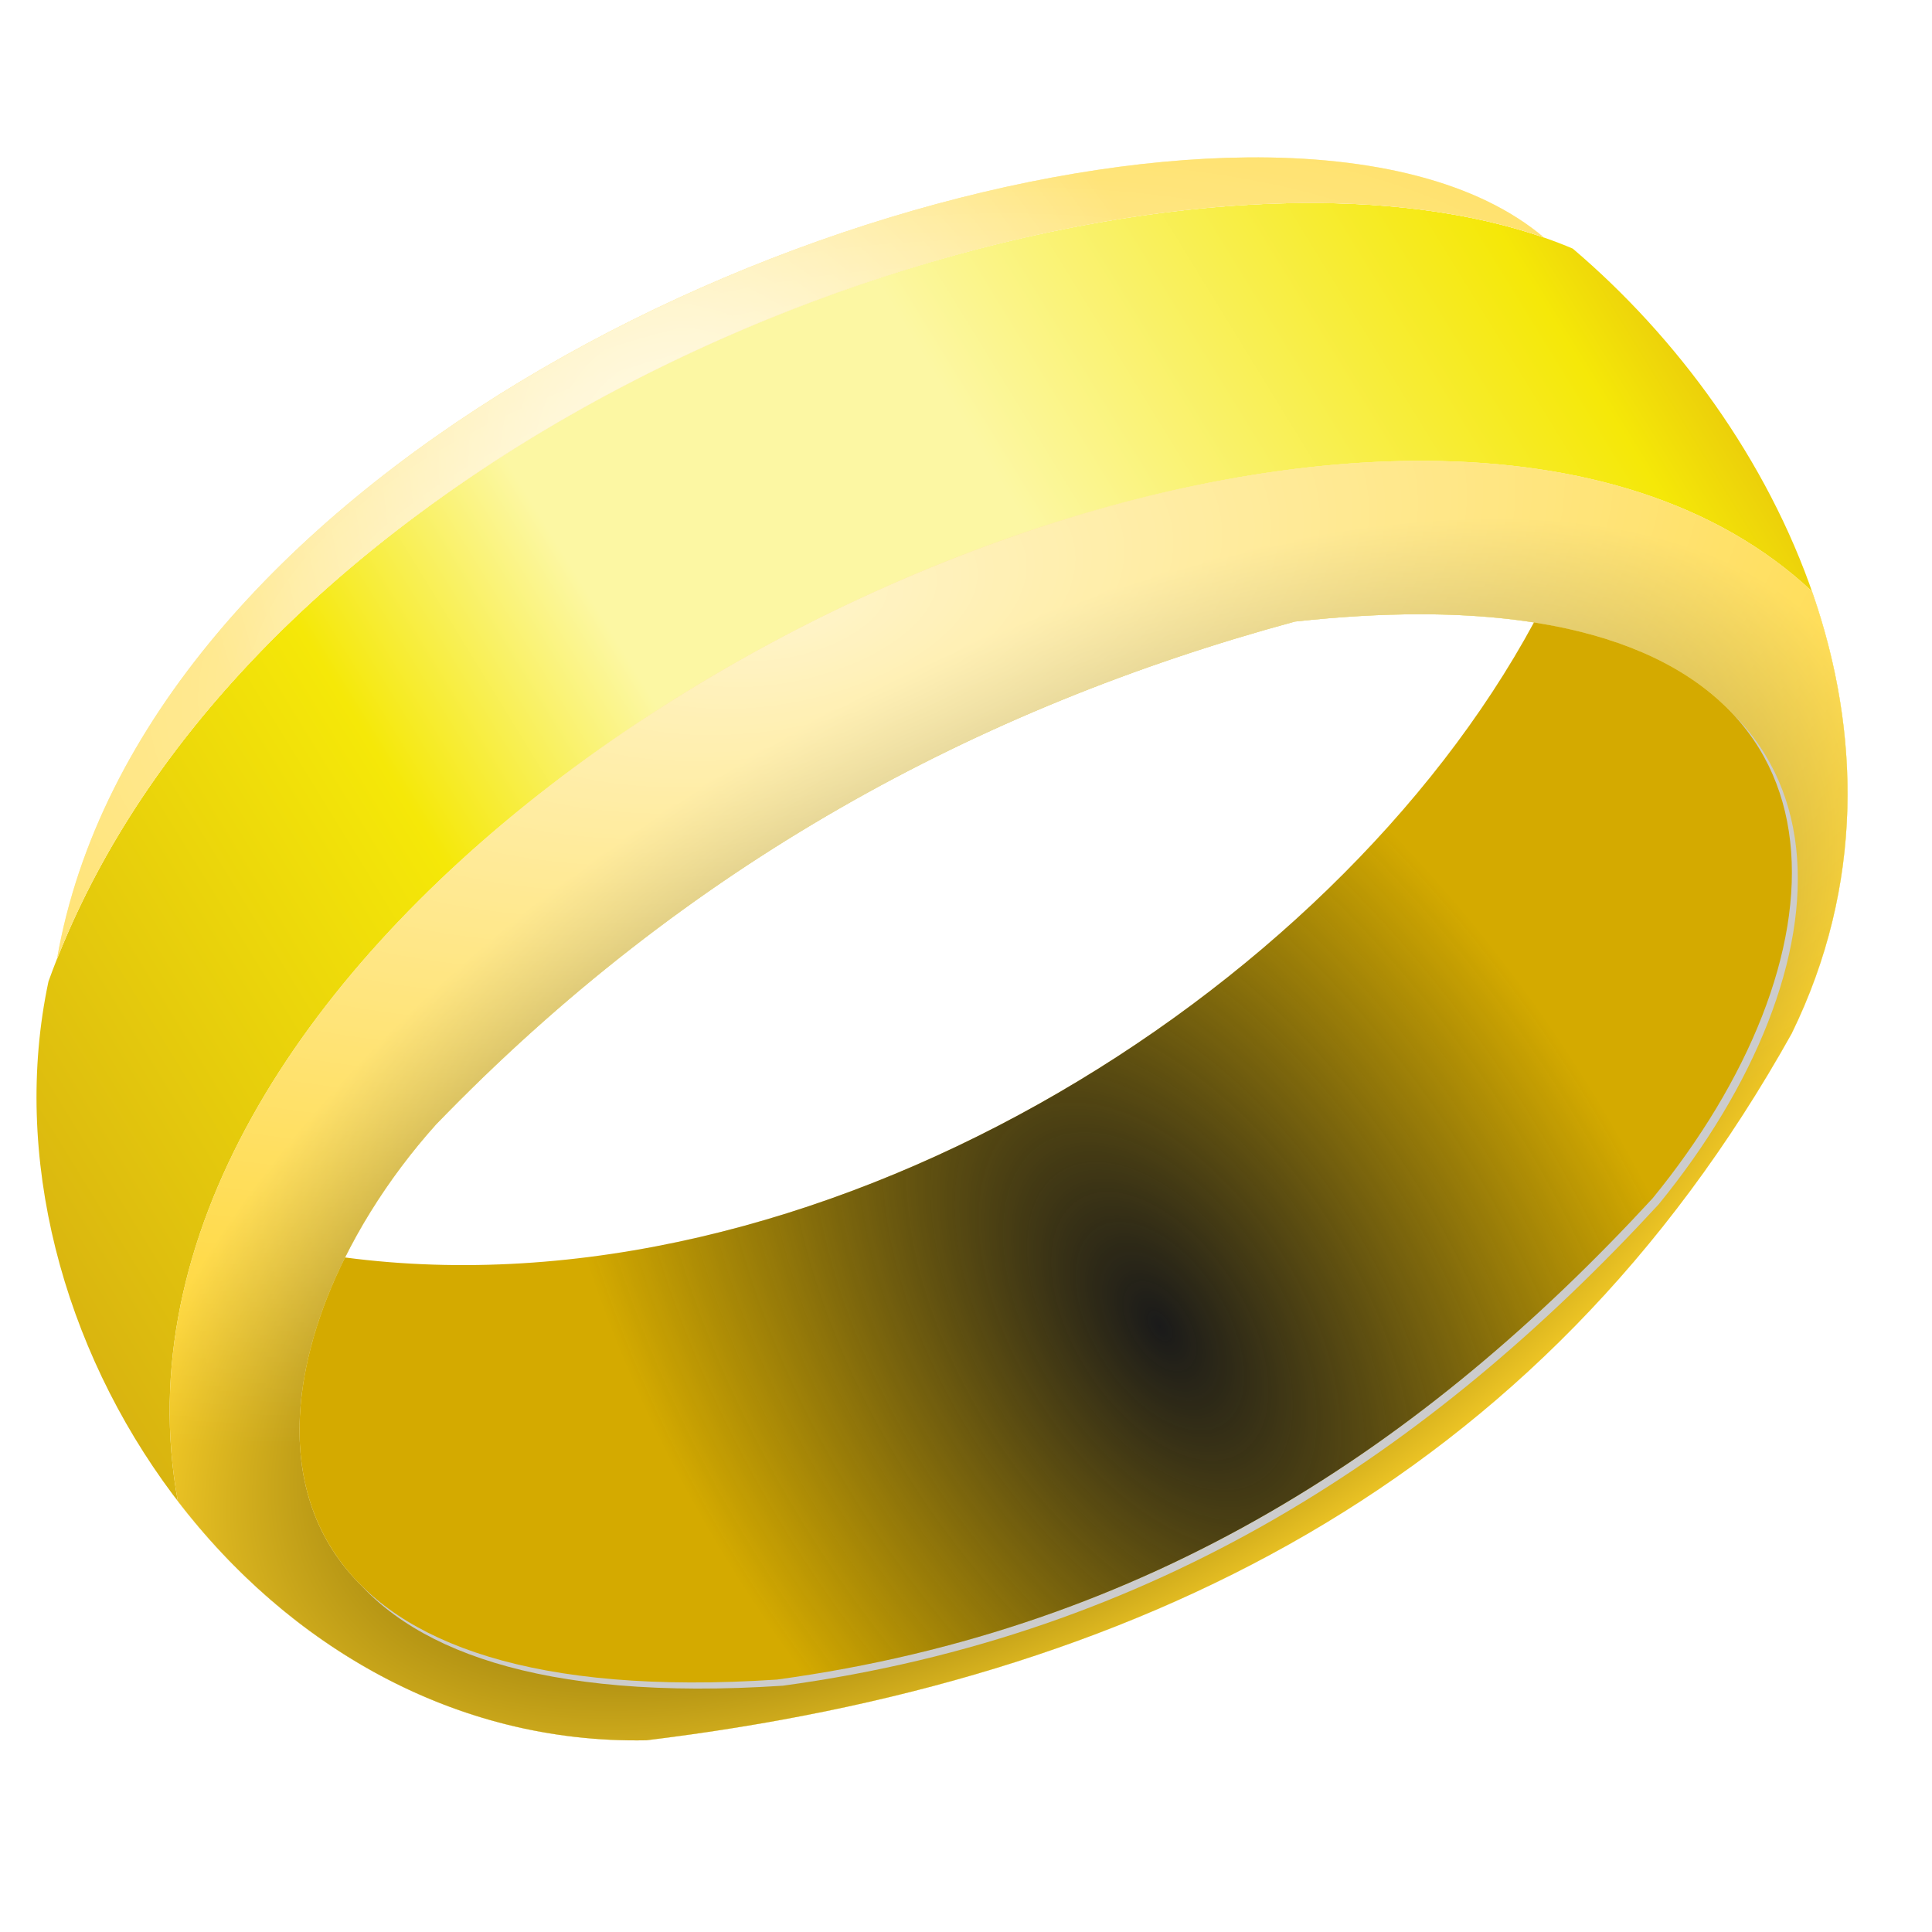
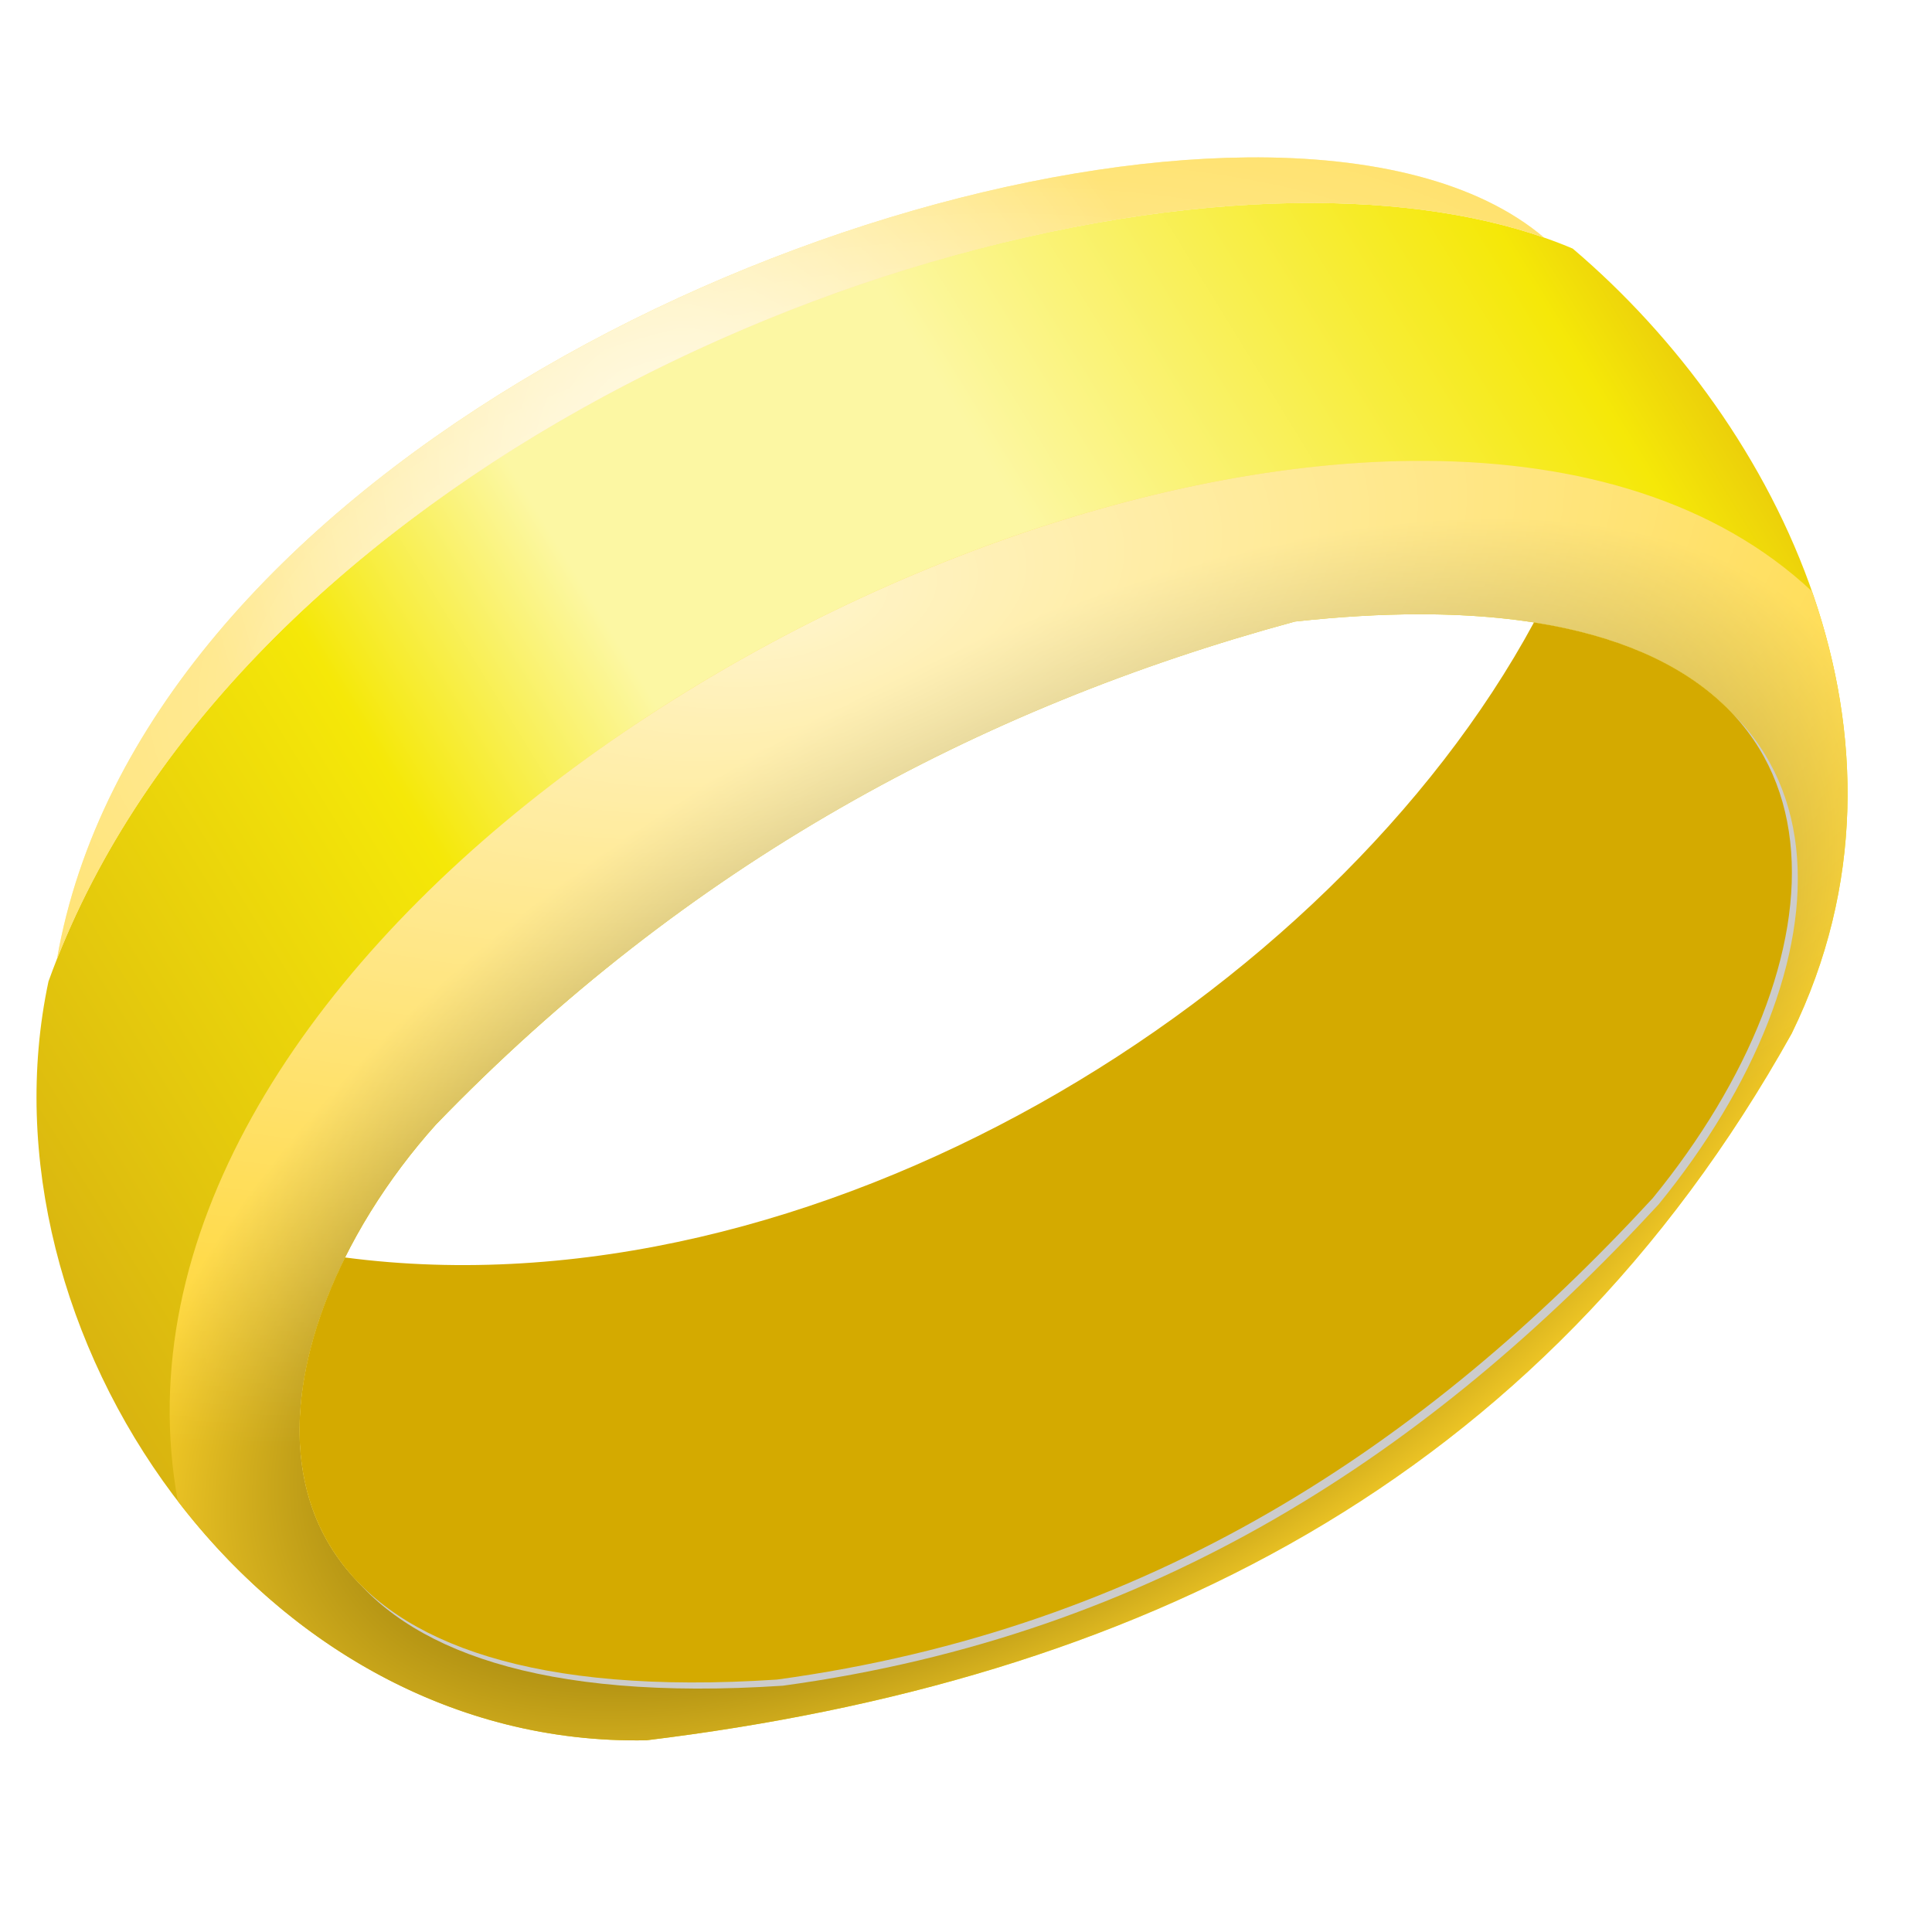
<svg xmlns="http://www.w3.org/2000/svg" xmlns:ns1="http://sodipodi.sourceforge.net/DTD/sodipodi-0.dtd" xmlns:ns2="http://www.inkscape.org/namespaces/inkscape" id="svg2" ns1:docname="ring.svg" viewBox="0 0 900 900" version="1.1" ns2:version="0.48.3.1 r9886">
  <defs id="defs4">
    <filter id="filter4427" ns2:collect="always">
      <feGaussianBlur id="feGaussianBlur4429" stdDeviation="5.645" ns2:collect="always" />
    </filter>
    <linearGradient id="linearGradient4473" y2="243.92" gradientUnits="userSpaceOnUse" x2="-719.6" y1="619.63" x1="-1314.1" ns2:collect="always">
      <stop id="stop4407" style="stop-color:#d4ab11" offset="0" />
      <stop id="stop4409" style="stop-color:#f5e808" offset=".318" />
      <stop id="stop4411" style="stop-color:#fcf7a3" offset=".444" />
      <stop id="stop4413" style="stop-color:#fcf7a3" offset=".64" />
      <stop id="stop4415" style="stop-color:#f5e808" offset=".906" />
      <stop id="stop4417" style="stop-color:#e2b60d" offset="1" />
    </linearGradient>
    <radialGradient id="radialGradient4475" gradientUnits="userSpaceOnUse" cy="740.4" cx="-986.84" gradientTransform="matrix(.964 -.553 .271 .473 -208.67 -323.34)" r="303.76" ns2:collect="always">
      <stop id="stop4318" style="stop-color:#ffd42a" offset="0" />
      <stop id="stop4328" style="stop-color:#faf3d8" offset=".125" />
      <stop id="stop4326" style="stop-color:#ffffff" offset=".564" />
      <stop id="stop4324" style="stop-color:#a0830e" offset=".664" />
      <stop id="stop4320" style="stop-color:#ffd42a" offset="1" />
    </radialGradient>
    <radialGradient id="radialGradient4477" gradientUnits="userSpaceOnUse" cy="361.76" cx="-1031.4" gradientTransform="matrix(1.752 -.359 .172 .841 712.75 -294.21)" r="303.76" ns2:collect="always">
      <stop id="stop4334" style="stop-color:#ffffff" offset="0" />
      <stop id="stop4336" style="stop-color:#ffffff;stop-opacity:0" offset="1" />
    </radialGradient>
    <radialGradient id="radialGradient4479" gradientUnits="userSpaceOnUse" cy="647.51" cx="-888.95" gradientTransform="matrix(.538 -.37 .646 .939 -844.4 -319.06)" r="253.17" ns2:collect="always">
      <stop id="stop3928" style="stop-color:#1a1a1a" offset="0" />
      <stop id="stop3930" style="stop-color:#1a1a1a;stop-opacity:0" offset="1" />
    </radialGradient>
    <radialGradient id="radialGradient4481" gradientUnits="userSpaceOnUse" cy="391.13" cx="-989.89" gradientTransform="matrix(.519 -0.265 .474 .928 -703.85 -223.25)" r="303.76" ns2:collect="always">
      <stop id="stop3938" style="stop-color:#ffffff" offset="0" />
      <stop id="stop3940" style="stop-color:#ffffff;stop-opacity:0" offset="1" />
    </radialGradient>
  </defs>
  <ns1:namedview id="base" bordercolor="#666666" ns2:pageshadow="2" ns2:window-y="0" pagecolor="#ffffff" ns2:window-height="708" ns2:window-maximized="1" ns2:zoom="0.35" ns2:window-x="0" showgrid="false" borderopacity="1.0" ns2:current-layer="layer2" ns2:cx="225.71429" ns2:cy="505.96319" ns2:window-width="1362" ns2:pageopacity="0.0" ns2:document-units="px" />
  <g id="layer2" ns2:label="Layer" ns2:groupmode="layer">
    <g id="g4451" transform="matrix(1.373 0 0 1.414 1782 -255.86)">
      <path id="path3053" style="fill:url(#linearGradient4473)" ns2:connector-curvature="0" d="m-851.47 247.81c-151.23-0.801-370.64 96.569-429.97 256.47-25.26 115.18 70.305 252.52 202.88 250 165.36-19.592 303.02-84.011 388.56-232.84 48.791-96.879-3.923-200.56-74.281-258.59-24.187-9.97-54.06-14.856-87.188-15.031zm35.094 135.5c152.71-0.062 151.22 106.8 79.219 192.41-77.268 81.339-170.48 141.8-297.12 158.56-203.79 13.067-181.19-111.94-115.72-182.84 85.027-85.528 183.57-137.29 291.44-165.72 15.207-1.619 29.246-2.401 42.188-2.406z" />
-       <path id="path4421" style="filter:url(#filter4427);fill:#ffffff" ns2:connector-curvature="0" d="m-874.84 232.81c-147.51 1.365-375.67 107.7-403.72 264.12 75.453-185.62 367.07-284.12 504.53-237.72-22.383-18.422-58.23-26.8-100.81-26.406zm56.34 99.97c-188.99 1.642-451.63 169.15-419.06 342.69 37.326 47.307 93.662 80.054 159 78.812 165.36-19.592 303.02-84.011 388.56-232.84 24.723-49.089 23.366-99.929 6.875-145.69-32.459-29.523-78.737-42.696-130.94-42.969-1.479-0.008-2.949-0.013-4.438 0zm2.125 50.531c152.71-0.062 151.22 106.8 79.219 192.41-77.268 81.339-170.48 141.8-297.12 158.56-203.79 13.067-181.19-111.94-115.72-182.84 85.027-85.528 183.57-137.29 291.44-165.72 15.207-1.619 29.246-2.401 42.188-2.406z" />
      <path id="path3055" style="fill:url(#radialGradient4475)" ns2:connector-curvature="0" d="m-874.84 232.81c-147.51 1.365-375.67 107.7-403.72 264.12 75.453-185.62 367.07-284.12 504.53-237.72-22.383-18.422-58.23-26.8-100.81-26.406zm56.34 99.97c-188.99 1.642-451.63 169.15-419.06 342.69 37.326 47.307 93.662 80.054 159 78.812 165.36-19.592 303.02-84.011 388.56-232.84 24.723-49.089 23.366-99.929 6.875-145.69-32.459-29.523-78.737-42.696-130.94-42.969-1.479-0.008-2.949-0.013-4.438 0zm2.125 50.531c152.71-0.062 151.22 106.8 79.219 192.41-77.268 81.339-170.48 141.8-297.12 158.56-203.79 13.067-181.19-111.94-115.72-182.84 85.027-85.528 183.57-137.29 291.44-165.72 15.207-1.619 29.246-2.401 42.188-2.406z" />
      <path id="path4330" style="opacity:.758;fill:url(#radialGradient4477)" ns2:connector-curvature="0" d="m-874.84 232.81c-147.51 1.365-375.67 107.7-403.72 264.12 75.453-185.62 367.07-284.12 504.53-237.72-22.383-18.422-58.23-26.8-100.81-26.406zm56.34 99.97c-188.99 1.642-451.63 169.15-419.06 342.69 37.326 47.307 93.662 80.054 159 78.812 165.36-19.592 303.02-84.011 388.56-232.84 24.723-49.089 23.366-99.929 6.875-145.69-32.459-29.523-78.737-42.696-130.94-42.969-1.479-0.008-2.949-0.013-4.438 0zm2.125 50.531c152.71-0.062 151.22 106.8 79.219 192.41-77.268 81.339-170.48 141.8-297.12 158.56-203.79 13.067-181.19-111.94-115.72-182.84 85.027-85.528 183.57-137.29 291.44-165.72 15.207-1.619 29.246-2.401 42.188-2.406z" />
      <path id="path2997" d="m-1281.4 504.29c72.328-194.93 382.54-296.91 517.14-241.43 70.358 58.037 123.08 161.69 74.286 258.57-85.539 148.83-223.21 213.26-388.57 232.86-132.57 2.518-228.12-134.82-202.86-250z" ns1:nodetypes="ccccc" style="fill:none" ns2:connector-curvature="0" />
      <path id="path3011" ns1:nodetypes="ccccc" style="fill:none" ns2:connector-curvature="0" d="m-1281.4 504.29c72.328-194.93 382.54-296.91 517.14-241.43 70.358 58.037 123.08 161.69 74.286 258.57-85.539 148.83-223.21 213.26-388.57 232.86-132.57 2.518-228.12-134.82-202.86-250z" />
      <path id="path3013" d="m-1281.4 504.29c72.328-194.93 382.54-296.91 517.14-241.43 70.358 58.037 123.08 161.69 74.286 258.57-85.539 148.83-223.21 213.26-388.57 232.86-132.57 2.518-228.12-134.82-202.86-250z" ns1:nodetypes="ccccc" style="fill:none" ns2:connector-curvature="0" />
      <path id="path3015" ns1:nodetypes="ccccc" style="fill:none" ns2:connector-curvature="0" d="m-1281.4 504.29c72.328-194.93 382.54-296.91 517.14-241.43 70.358 58.037 123.08 161.69 74.286 258.57-85.539 148.83-223.21 213.26-388.57 232.86-132.57 2.518-228.12-134.82-202.86-250z" />
      <path id="path3017" ns1:nodetypes="ccccc" style="fill:none" ns2:connector-curvature="0" d="m-1281.4 504.29c72.328-194.93 382.54-296.91 517.14-241.43 70.358 58.037 123.08 161.69 74.286 258.57-85.539 148.83-223.21 213.26-388.57 232.86-132.57 2.518-228.12-134.82-202.86-250z" />
      <path id="path3029" d="m-1281.4 504.29c72.328-194.93 382.54-296.91 517.14-241.43 70.358 58.037 123.08 161.69 74.286 258.57-85.539 148.83-223.21 213.26-388.57 232.86-132.57 2.518-228.12-134.82-202.86-250z" ns1:nodetypes="ccccc" style="fill:none" ns2:connector-curvature="0" />
      <path id="path3031" ns1:nodetypes="ccccc" style="fill:none" ns2:connector-curvature="0" d="m-1281.4 504.29c72.328-194.93 382.54-296.91 517.14-241.43 70.358 58.037 123.08 161.69 74.286 258.57-85.539 148.83-223.21 213.26-388.57 232.86-132.57 2.518-228.12-134.82-202.86-250z" />
-       <path id="path3033" d="m-1281.4 504.29c72.328-194.93 382.54-296.91 517.14-241.43 70.358 58.037 123.08 161.69 74.286 258.57-85.539 148.83-223.21 213.26-388.57 232.86-132.57 2.518-228.12-134.82-202.86-250z" ns1:nodetypes="ccccc" style="fill:none" ns2:connector-curvature="0" />
      <path id="path3035" d="m-1281.4 504.29c72.328-194.93 382.54-296.91 517.14-241.43 70.358 58.037 123.08 161.69 74.286 258.57-85.539 148.83-223.21 213.26-388.57 232.86-132.57 2.518-228.12-134.82-202.86-250z" ns1:nodetypes="ccccc" style="fill:none" ns2:connector-curvature="0" />
      <path id="path3047" ns1:nodetypes="ccccc" style="fill:none" ns2:connector-curvature="0" d="m-1281.4 504.29c72.328-194.93 382.54-296.91 517.14-241.43 70.358 58.037 123.08 161.69 74.286 258.57-85.539 148.83-223.21 213.26-388.57 232.86-132.57 2.518-228.12-134.82-202.86-250z" />
-       <path id="path3049" d="m-1281.4 504.29c72.328-194.93 382.54-296.91 517.14-241.43 70.358 58.037 123.08 161.69 74.286 258.57-85.539 148.83-223.21 213.26-388.57 232.86-132.57 2.518-228.12-134.82-202.86-250z" ns1:nodetypes="ccccc" style="fill:none" ns2:connector-curvature="0" />
+       <path id="path3049" d="m-1281.4 504.29c72.328-194.93 382.54-296.91 517.14-241.43 70.358 58.037 123.08 161.69 74.286 258.57-85.539 148.83-223.21 213.26-388.57 232.86-132.57 2.518-228.12-134.82-202.86-250" ns1:nodetypes="ccccc" style="fill:none" ns2:connector-curvature="0" />
      <path id="path3051" ns1:nodetypes="ccccc" style="fill:none" ns2:connector-curvature="0" d="m-1281.4 504.29c72.328-194.93 382.54-296.91 517.14-241.43 70.358 58.037 123.08 161.69 74.286 258.57-85.539 148.83-223.21 213.26-388.57 232.86-132.57 2.518-228.12-134.82-202.86-250z" />
      <path id="path4294" style="fill:#cccccc" ns2:connector-curvature="0" d="m-775.42 388.02c-68.969 123.85-244.65 229.51-403.38 209.22-35.249 68.723-19.478 149.71 146.53 139.06 126.65-16.767 219.86-77.224 297.12-158.56 65.256-77.584 72.588-172.63-40.281-189.72z" />
      <path id="path3082" style="fill:#d4aa00" ns2:connector-curvature="0" d="m-777.44 386c-68.969 123.85-244.65 229.51-403.38 209.22-35.249 68.723-19.478 149.71 146.53 139.06 126.65-16.767 219.86-77.224 297.12-158.56 65.27-77.59 72.6-172.63-40.27-189.72z" />
-       <path id="path3924" style="fill:url(#radialGradient4479)" ns2:connector-curvature="0" d="m-777.44 386c-68.969 123.85-244.65 229.51-403.38 209.22-35.249 68.723-19.478 149.71 146.53 139.06 126.65-16.767 219.86-77.224 297.12-158.56 65.27-77.59 72.6-172.63-40.27-189.72z" />
      <path id="path4302" style="fill:url(#radialGradient4481)" ns2:connector-curvature="0" d="m-874.84 232.81c-147.51 1.365-375.67 107.7-403.72 264.12 75.453-185.62 367.07-284.12 504.53-237.72-22.383-18.422-58.23-26.8-100.81-26.406z" />
    </g>
  </g>
</svg>